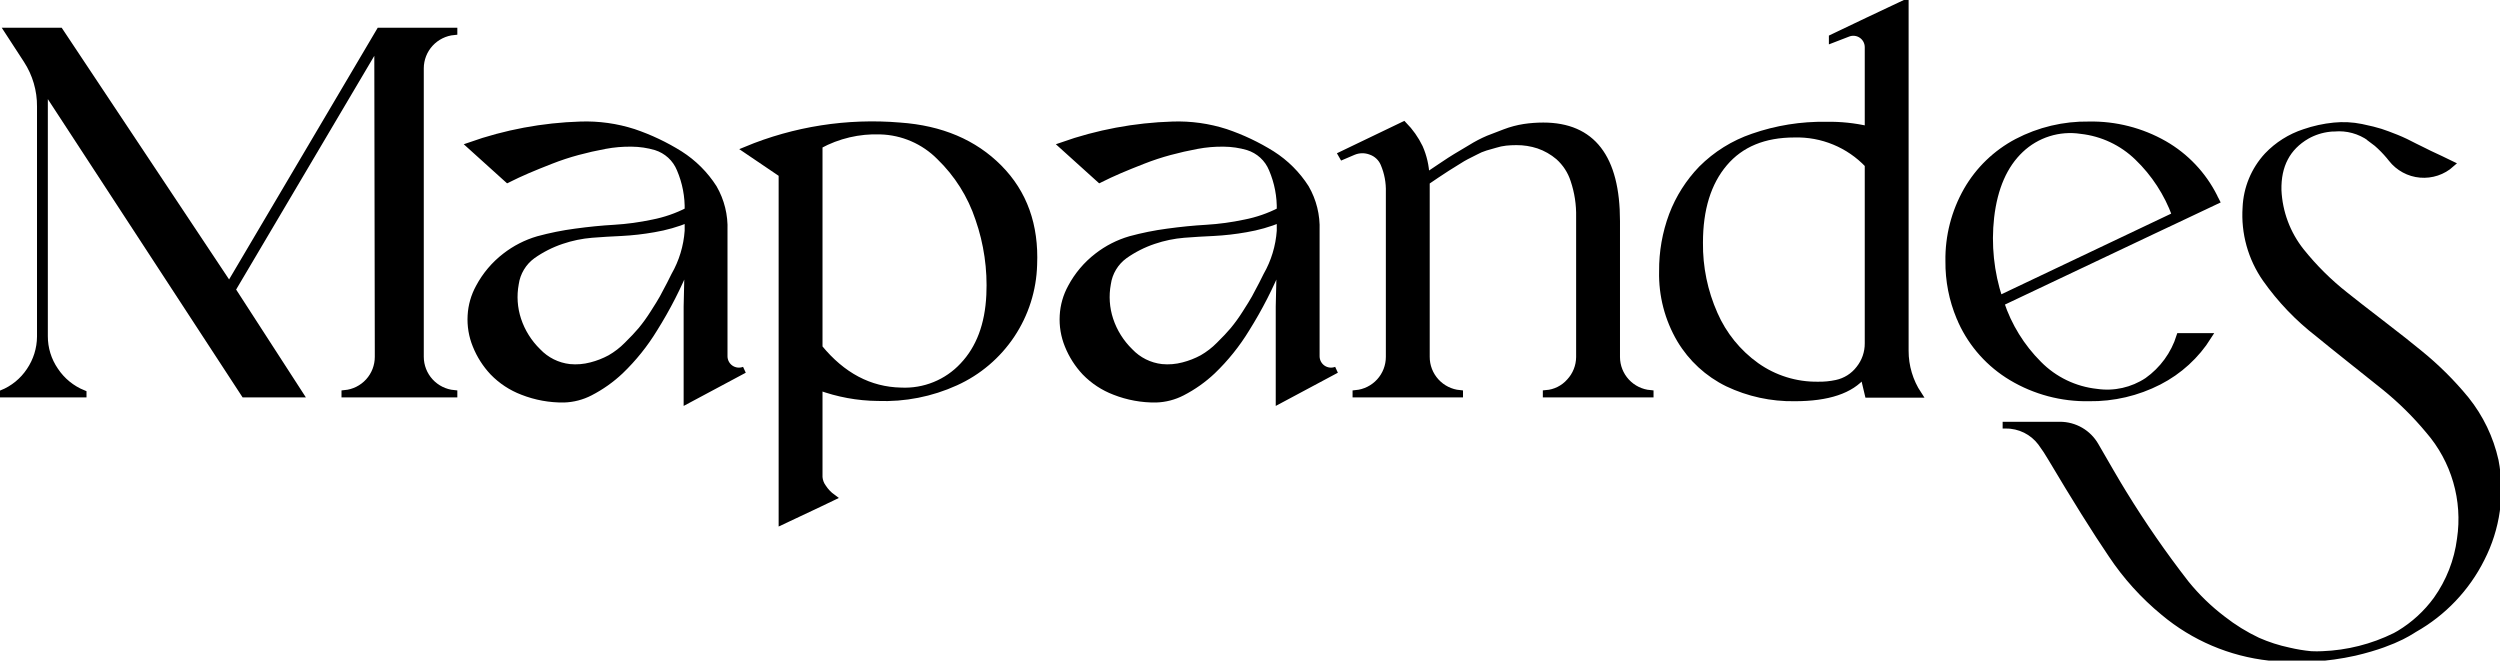
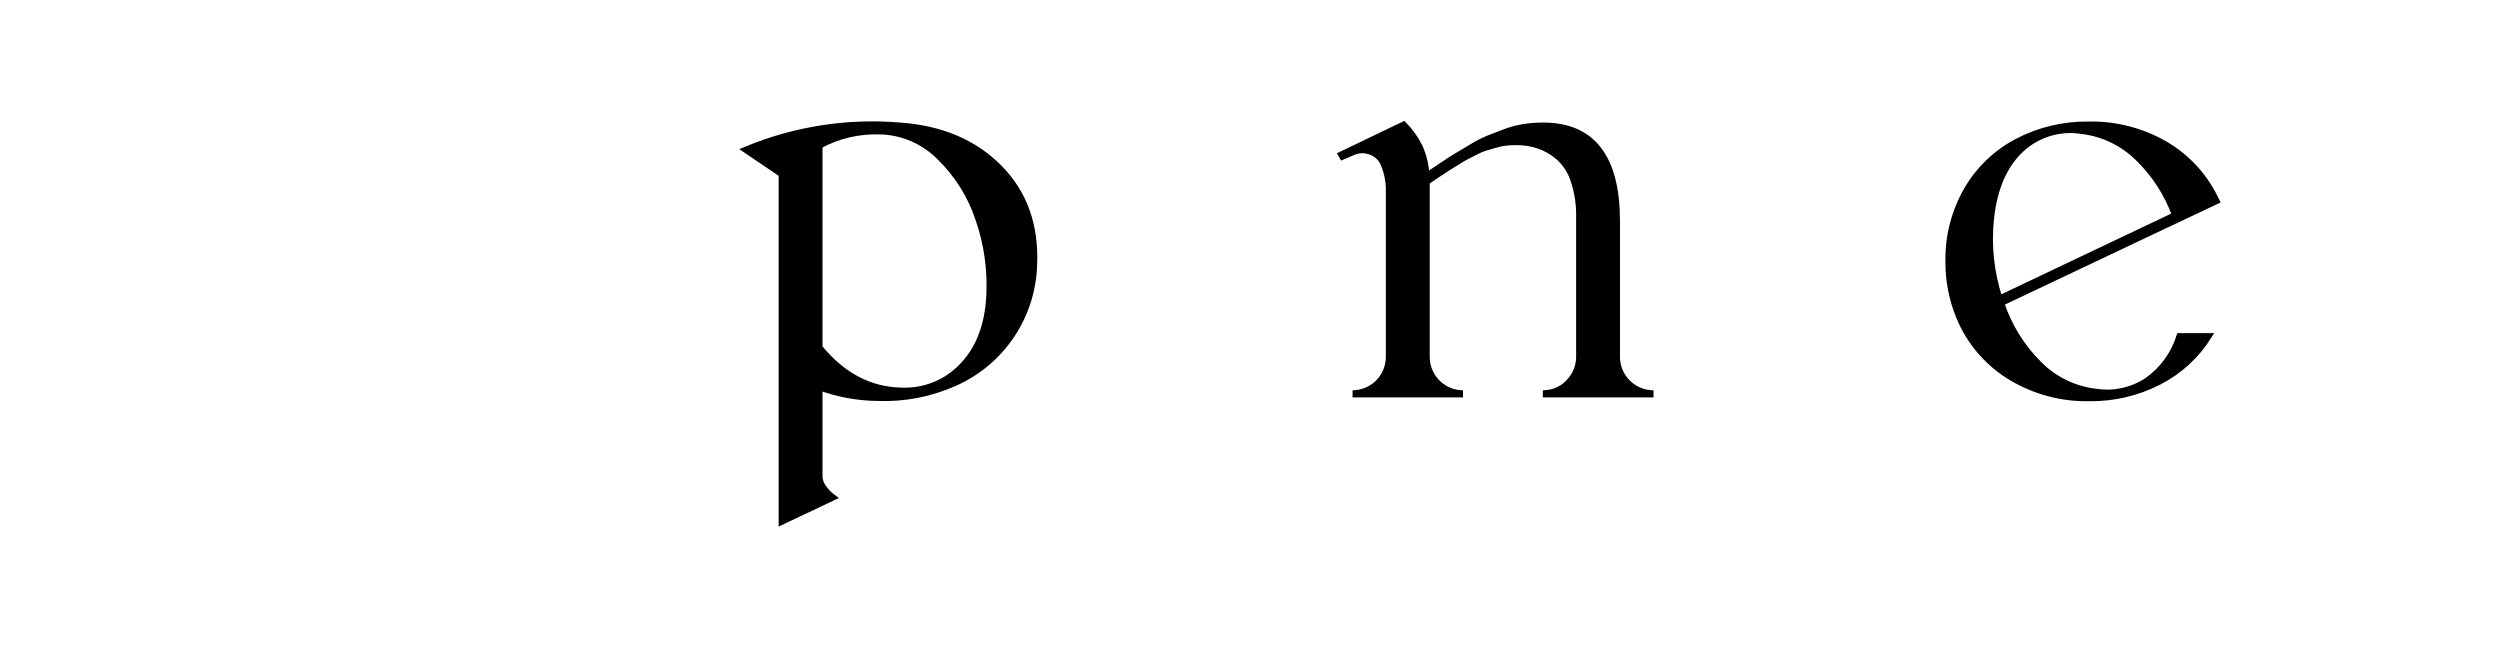
<svg xmlns="http://www.w3.org/2000/svg" width="193" height="51" viewBox="0 0 193 51" fill="none">
-   <path d="M32.466 5.805V27.547C32.468 28.255 32.735 28.937 33.214 29.459C33.693 29.98 34.35 30.305 35.056 30.369V30.428H26.614V30.369C27.318 30.304 27.972 29.978 28.448 29.456C28.923 28.934 29.186 28.253 29.184 27.547V27.035L29.145 3.398L17.935 22.359L23.154 30.428H18.864L3.443 6.811V25.949C3.439 26.897 3.725 27.823 4.263 28.603C4.79 29.396 5.545 30.012 6.428 30.369V30.428H0.141V30.369C1.017 30.017 1.765 29.409 2.286 28.623C2.814 27.845 3.1 26.929 3.107 25.989V8.232C3.119 6.958 2.754 5.709 2.059 4.641L0.596 2.392H4.629L17.698 22.043L29.303 2.392H35.056V2.451C34.35 2.515 33.693 2.84 33.214 3.361C32.735 3.883 32.468 4.564 32.466 5.272L32.466 5.805Z" fill="black" stroke="black" stroke-width="0.5" stroke-miterlimit="10" />
-   <path d="M53.027 24.766V23.661L53.106 20.267C53.101 20.309 53.087 20.349 53.066 20.386C52.364 22.12 51.511 23.791 50.516 25.377C49.788 26.574 48.907 27.672 47.896 28.642C47.197 29.302 46.409 29.86 45.553 30.3C44.929 30.623 44.24 30.802 43.537 30.823C42.445 30.838 41.36 30.64 40.344 30.241C39.477 29.912 38.694 29.397 38.051 28.731C37.488 28.131 37.042 27.432 36.736 26.669C36.436 25.938 36.305 25.15 36.35 24.361C36.391 23.597 36.604 22.852 36.973 22.181C37.472 21.243 38.166 20.422 39.009 19.774C39.764 19.188 40.622 18.749 41.54 18.481C42.488 18.223 43.452 18.028 44.426 17.899C45.481 17.755 46.479 17.656 47.422 17.603C48.422 17.543 49.417 17.408 50.397 17.199C51.34 17.016 52.252 16.701 53.106 16.262C53.135 15.162 52.926 14.068 52.493 13.056C52.329 12.652 52.077 12.289 51.756 11.994C51.434 11.699 51.051 11.479 50.634 11.349C50.031 11.171 49.405 11.078 48.776 11.073C48.076 11.061 47.378 11.121 46.69 11.251C45.985 11.382 45.29 11.54 44.604 11.724C43.904 11.913 43.214 12.14 42.538 12.405C41.846 12.675 41.24 12.921 40.719 13.144C40.199 13.368 39.688 13.605 39.187 13.855L36.281 11.231C39.028 10.26 41.909 9.721 44.822 9.633C46.209 9.586 47.594 9.779 48.914 10.204C50.169 10.629 51.37 11.198 52.493 11.901C53.543 12.569 54.434 13.458 55.103 14.506C55.676 15.5 55.957 16.635 55.913 17.781V27.508C55.914 27.691 55.96 27.871 56.046 28.033C56.132 28.195 56.257 28.333 56.408 28.436C56.56 28.539 56.735 28.603 56.917 28.624C57.1 28.644 57.284 28.62 57.455 28.554L53.027 30.921L53.027 24.766ZM52.058 21.273C52.664 20.216 53.022 19.036 53.106 17.821V16.933C52.26 17.279 51.378 17.531 50.476 17.682C49.646 17.83 48.807 17.925 47.965 17.968C47.214 18.001 46.456 18.047 45.692 18.106C44.897 18.172 44.114 18.334 43.359 18.59C42.556 18.86 41.796 19.245 41.105 19.734C40.753 19.991 40.457 20.315 40.233 20.688C40.009 21.061 39.861 21.474 39.8 21.905C39.627 22.833 39.692 23.79 39.988 24.686C40.295 25.612 40.821 26.451 41.52 27.133C42.166 27.818 43.035 28.251 43.972 28.356C44.532 28.41 45.098 28.363 45.642 28.218C46.152 28.088 46.643 27.896 47.105 27.646C47.584 27.371 48.023 27.032 48.41 26.64C48.852 26.206 49.214 25.821 49.498 25.485C49.838 25.072 50.151 24.637 50.437 24.183C50.779 23.651 51.02 23.259 51.158 23.009C51.297 22.76 51.484 22.405 51.722 21.944L52.058 21.273Z" fill="black" stroke="black" stroke-width="0.5" stroke-miterlimit="10" />
  <path d="M69.476 9.711C72.652 9.935 75.203 11.017 77.127 12.957C79.051 14.897 79.948 17.393 79.816 20.445C79.762 22.37 79.167 24.242 78.099 25.846C77.031 27.451 75.533 28.724 73.776 29.52C71.89 30.38 69.828 30.785 67.756 30.704C66.217 30.688 64.692 30.407 63.248 29.876V36.84C63.27 37.126 63.373 37.4 63.544 37.63C63.739 37.929 63.987 38.189 64.276 38.399L63.248 38.892L60.361 40.254V13.44L57.594 11.566C61.348 10.005 65.423 9.368 69.476 9.711ZM76.395 22.773C76.491 20.774 76.203 18.775 75.545 16.884C74.944 15.074 73.913 13.436 72.54 12.109C71.325 10.882 69.682 10.171 67.954 10.126C66.314 10.065 64.688 10.447 63.248 11.231V26.837C65.028 29.008 67.13 30.119 69.555 30.172C70.446 30.215 71.336 30.064 72.162 29.728C72.989 29.393 73.732 28.881 74.339 28.228C75.605 26.893 76.29 25.075 76.395 22.773Z" fill="black" stroke="black" stroke-width="0.5" stroke-miterlimit="10" />
-   <path d="M98.737 24.766V23.661L98.816 20.267C98.811 20.309 98.797 20.349 98.776 20.386C98.074 22.12 97.22 23.791 96.226 25.377C95.498 26.574 94.617 27.672 93.606 28.642C92.907 29.302 92.118 29.86 91.263 30.3C90.639 30.623 89.95 30.802 89.246 30.823C88.154 30.838 87.07 30.64 86.054 30.241C85.187 29.912 84.404 29.397 83.76 28.731C83.198 28.131 82.752 27.432 82.445 26.669C82.146 25.938 82.014 25.15 82.06 24.361C82.101 23.597 82.314 22.852 82.683 22.181C83.182 21.243 83.876 20.422 84.719 19.774C85.473 19.188 86.332 18.749 87.25 18.481C88.198 18.223 89.162 18.028 90.136 17.899C91.191 17.755 92.189 17.656 93.132 17.603C94.132 17.543 95.127 17.408 96.107 17.199C97.05 17.016 97.962 16.701 98.816 16.262C98.845 15.162 98.636 14.068 98.203 13.056C98.039 12.652 97.787 12.289 97.466 11.994C97.144 11.699 96.761 11.479 96.344 11.349C95.741 11.171 95.115 11.078 94.486 11.073C93.786 11.061 93.087 11.121 92.4 11.251C91.695 11.382 90.999 11.54 90.314 11.724C89.614 11.913 88.924 12.14 88.248 12.405C87.556 12.675 86.95 12.921 86.429 13.144C85.908 13.368 85.398 13.605 84.897 13.855L81.991 11.231C84.738 10.26 87.619 9.721 90.532 9.633C91.919 9.586 93.303 9.779 94.624 10.204C95.879 10.629 97.08 11.198 98.203 11.901C99.253 12.569 100.144 13.458 100.812 14.506C101.385 15.5 101.666 16.635 101.623 17.781V27.508C101.624 27.691 101.67 27.871 101.756 28.033C101.842 28.195 101.967 28.333 102.118 28.436C102.27 28.539 102.445 28.603 102.627 28.624C102.81 28.645 102.994 28.62 103.165 28.554L98.737 30.921L98.737 24.766ZM97.768 21.273C98.374 20.216 98.732 19.036 98.816 17.821V16.933C97.97 17.279 97.088 17.531 96.186 17.682C95.356 17.83 94.517 17.925 93.675 17.968C92.924 18.001 92.166 18.047 91.401 18.106C90.607 18.172 89.823 18.334 89.069 18.59C88.265 18.86 87.506 19.245 86.815 19.734C86.463 19.991 86.166 20.315 85.942 20.688C85.718 21.061 85.571 21.474 85.51 21.905C85.337 22.833 85.402 23.79 85.698 24.686C86.005 25.612 86.531 26.451 87.23 27.133C87.876 27.818 88.745 28.251 89.681 28.356C90.242 28.41 90.808 28.363 91.352 28.218C91.861 28.088 92.353 27.896 92.815 27.646C93.293 27.371 93.733 27.032 94.12 26.64C94.561 26.206 94.924 25.821 95.207 25.485C95.547 25.071 95.861 24.637 96.147 24.183C96.489 23.651 96.729 23.259 96.868 23.009C97.007 22.76 97.195 22.405 97.432 21.944L97.768 21.273Z" fill="black" stroke="black" stroke-width="0.5" stroke-miterlimit="10" />
  <path d="M127.403 30.369V30.428H119.357V30.369C120.058 30.315 120.711 29.989 121.175 29.461C121.654 28.945 121.922 28.27 121.927 27.567V16.755C121.948 15.787 121.801 14.822 121.492 13.904C121.268 13.208 120.862 12.585 120.316 12.099C119.861 11.713 119.338 11.415 118.774 11.221C118.222 11.04 117.644 10.95 117.063 10.954C116.787 10.954 116.517 10.967 116.253 10.994C115.967 11.025 115.686 11.085 115.412 11.172C115.116 11.264 114.876 11.333 114.691 11.379C114.416 11.462 114.151 11.575 113.9 11.714C113.557 11.891 113.323 12.01 113.198 12.069C113.073 12.128 112.812 12.283 112.417 12.533C112.022 12.783 111.784 12.931 111.705 12.977C111.626 13.023 111.356 13.201 110.895 13.509C110.433 13.819 110.176 13.993 110.124 14.033V27.547C110.122 28.253 110.385 28.934 110.86 29.456C111.336 29.978 111.99 30.304 112.694 30.369V30.428H104.668V30.369C105.372 30.303 106.026 29.978 106.501 29.456C106.977 28.934 107.239 28.253 107.238 27.547V14.841C107.262 14.084 107.12 13.329 106.822 12.631C106.731 12.417 106.596 12.223 106.426 12.064C106.256 11.904 106.054 11.782 105.834 11.704C105.394 11.533 104.904 11.54 104.47 11.724L103.639 12.079L103.56 11.941L108.364 9.633C108.869 10.147 109.286 10.74 109.6 11.388C109.904 12.081 110.075 12.824 110.104 13.579H110.124V13.598C110.243 13.519 110.595 13.282 111.182 12.888C111.768 12.493 112.173 12.23 112.397 12.099C112.622 11.967 113.007 11.737 113.554 11.408C113.983 11.14 114.433 10.906 114.898 10.708C115.248 10.57 115.676 10.405 116.183 10.214C116.663 10.031 117.16 9.899 117.666 9.82C118.154 9.747 118.646 9.711 119.139 9.711C122.922 9.711 124.813 12.165 124.813 17.071V27.567C124.816 28.273 125.084 28.951 125.563 29.47C126.042 29.989 126.699 30.309 127.403 30.369H127.403Z" fill="black" stroke="black" stroke-width="0.5" stroke-miterlimit="10" />
-   <path d="M147.095 27.074C147.092 28.273 147.442 29.446 148.103 30.448H144.209L143.853 28.948C142.891 30.132 141.124 30.724 138.554 30.724C136.763 30.754 134.991 30.369 133.374 29.599C131.85 28.854 130.575 27.681 129.707 26.226C128.764 24.625 128.288 22.794 128.333 20.938C128.32 19.46 128.577 17.992 129.094 16.607C129.598 15.276 130.369 14.061 131.358 13.036C132.474 11.918 133.834 11.07 135.331 10.56C137.148 9.927 139.062 9.62 140.986 9.652C142.07 9.633 143.152 9.745 144.209 9.988V3.635C144.208 3.452 144.162 3.271 144.076 3.11C143.99 2.948 143.865 2.81 143.713 2.707C143.562 2.604 143.387 2.539 143.204 2.519C143.022 2.498 142.837 2.522 142.666 2.589L141.44 3.062V2.905L144.209 1.583L147.095 0.221V27.074L147.095 27.074ZM144.209 26.482V12.71C143.481 11.943 142.6 11.337 141.622 10.933C140.644 10.528 139.592 10.334 138.534 10.363C136.188 10.363 134.382 11.109 133.117 12.602C131.852 14.095 131.219 16.137 131.219 18.728C131.196 20.63 131.584 22.514 132.356 24.252C133.053 25.848 134.17 27.225 135.588 28.238C136.973 29.221 138.635 29.739 140.334 29.718C140.818 29.728 141.303 29.681 141.777 29.579C142.473 29.431 143.094 29.04 143.526 28.475C143.974 27.915 144.215 27.218 144.209 26.502V26.482Z" fill="black" stroke="black" stroke-width="0.5" stroke-miterlimit="10" />
  <path d="M161.864 30.27C163.233 30.469 164.627 30.156 165.779 29.392C166.961 28.553 167.836 27.351 168.27 25.969H170.484C169.55 27.454 168.231 28.66 166.668 29.461C165 30.317 163.147 30.751 161.271 30.724C159.171 30.762 157.102 30.212 155.3 29.136C153.601 28.123 152.25 26.62 151.425 24.825C151.412 24.785 151.389 24.73 151.356 24.657C151.323 24.585 151.3 24.535 151.287 24.509C150.711 23.135 150.422 21.658 150.437 20.168C150.405 18.251 150.89 16.36 151.84 14.693C152.751 13.106 154.095 11.81 155.715 10.954C157.427 10.057 159.338 9.603 161.271 9.633C163.303 9.596 165.308 10.107 167.074 11.113C168.736 12.066 170.08 13.486 170.939 15.196C170.952 15.223 170.968 15.259 170.988 15.305C171 15.337 171.016 15.367 171.037 15.394L171.097 15.512L168.052 16.953L166.253 17.801L154.47 23.384C155.058 25.165 156.057 26.784 157.386 28.11C158.584 29.324 160.166 30.088 161.864 30.27ZM153.698 16.775C153.46 18.895 153.683 21.042 154.351 23.069L167.934 16.617C167.317 14.921 166.32 13.389 165.018 12.138C163.833 10.99 162.299 10.268 160.658 10.086C159.818 9.958 158.959 10.024 158.149 10.279C157.338 10.534 156.597 10.971 155.982 11.556C154.724 12.747 153.962 14.486 153.698 16.775Z" fill="black" stroke="black" stroke-width="0.5" stroke-miterlimit="10" />
-   <path d="M192.638 35.557C193.139 38.127 192.761 40.792 191.567 43.123C190.42 45.415 188.614 47.313 186.38 48.573C186.316 48.619 186.249 48.661 186.18 48.699C186.061 48.768 185.949 48.835 185.844 48.898C185.739 48.961 185.588 49.041 185.392 49.139C185.196 49.236 184.983 49.334 184.752 49.432C184.52 49.53 184.261 49.631 183.974 49.736C183.687 49.841 183.355 49.949 182.977 50.061C182.599 50.172 182.2 50.277 181.78 50.375C179.623 50.855 177.403 50.983 175.206 50.753C172.197 50.426 169.354 49.215 167.036 47.273C165.478 45.992 164.119 44.487 163.003 42.809C161.743 40.95 160.196 38.477 158.361 35.389C158.118 34.969 157.851 34.564 157.563 34.173C157.248 33.754 156.839 33.414 156.368 33.181C155.898 32.949 155.379 32.829 154.854 32.832V32.811H159.028C159.584 32.811 160.131 32.957 160.613 33.235C161.094 33.513 161.494 33.913 161.771 34.395C162.519 35.695 163.519 37.423 163.927 38.072C165.407 40.486 167.02 42.816 168.758 45.052C169.589 46.077 170.541 46.999 171.593 47.797C172.428 48.451 173.333 49.01 174.292 49.464C175.065 49.805 175.871 50.065 176.697 50.239C177.261 50.373 177.833 50.467 178.409 50.522C178.724 50.536 179.014 50.536 179.281 50.522C181.236 50.45 183.154 49.965 184.908 49.099C185.021 49.043 185.134 48.979 185.241 48.912C186.36 48.236 187.333 47.344 188.102 46.288C189.087 44.904 189.715 43.299 189.929 41.614C190.152 40.124 190.05 38.603 189.629 37.156C189.209 35.709 188.48 34.37 187.492 33.23C186.472 32.003 185.332 30.88 184.09 29.876C183.516 29.415 182.658 28.731 181.517 27.823C180.376 26.915 179.525 26.23 178.965 25.768C177.41 24.567 176.044 23.139 174.912 21.534C173.787 19.924 173.246 17.98 173.378 16.022C173.439 14.534 174.027 13.115 175.038 12.019C175.826 11.192 176.808 10.573 177.894 10.216C178.635 9.96 179.403 9.791 180.184 9.713C180.888 9.642 181.6 9.677 182.294 9.818C182.959 9.958 183.453 10.08 183.775 10.185C184.097 10.29 184.503 10.44 184.993 10.636C185.063 10.664 185.179 10.712 185.34 10.782C185.5 10.852 185.623 10.908 185.707 10.95C185.861 11.034 186.096 11.153 186.411 11.306C186.726 11.46 186.967 11.579 187.135 11.662C187.178 11.69 187.317 11.76 187.555 11.872C187.794 11.984 188.084 12.12 188.427 12.28C188.77 12.442 189.04 12.571 189.236 12.668C188.913 12.957 188.534 13.177 188.123 13.314C187.712 13.451 187.276 13.502 186.844 13.464C186.412 13.427 185.993 13.301 185.612 13.094C185.231 12.888 184.896 12.606 184.629 12.265C184.568 12.189 184.508 12.114 184.447 12.04C184.157 11.695 183.841 11.372 183.502 11.076C183.474 11.048 183.299 10.915 182.977 10.678V10.656C182.173 10.082 181.19 9.814 180.205 9.902C180.085 9.9 179.966 9.907 179.848 9.923C179.227 9.99 178.627 10.182 178.083 10.489C176.571 11.369 175.836 12.766 175.878 14.681C175.955 16.399 176.572 18.049 177.642 19.397C178.649 20.656 179.798 21.795 181.066 22.792C181.64 23.253 182.567 23.976 183.849 24.961C185.13 25.946 186.1 26.711 186.758 27.256C188.081 28.325 189.292 29.526 190.37 30.841C191.477 32.219 192.253 33.832 192.638 35.557Z" fill="black" stroke="black" stroke-width="0.5" stroke-miterlimit="10" />
</svg>